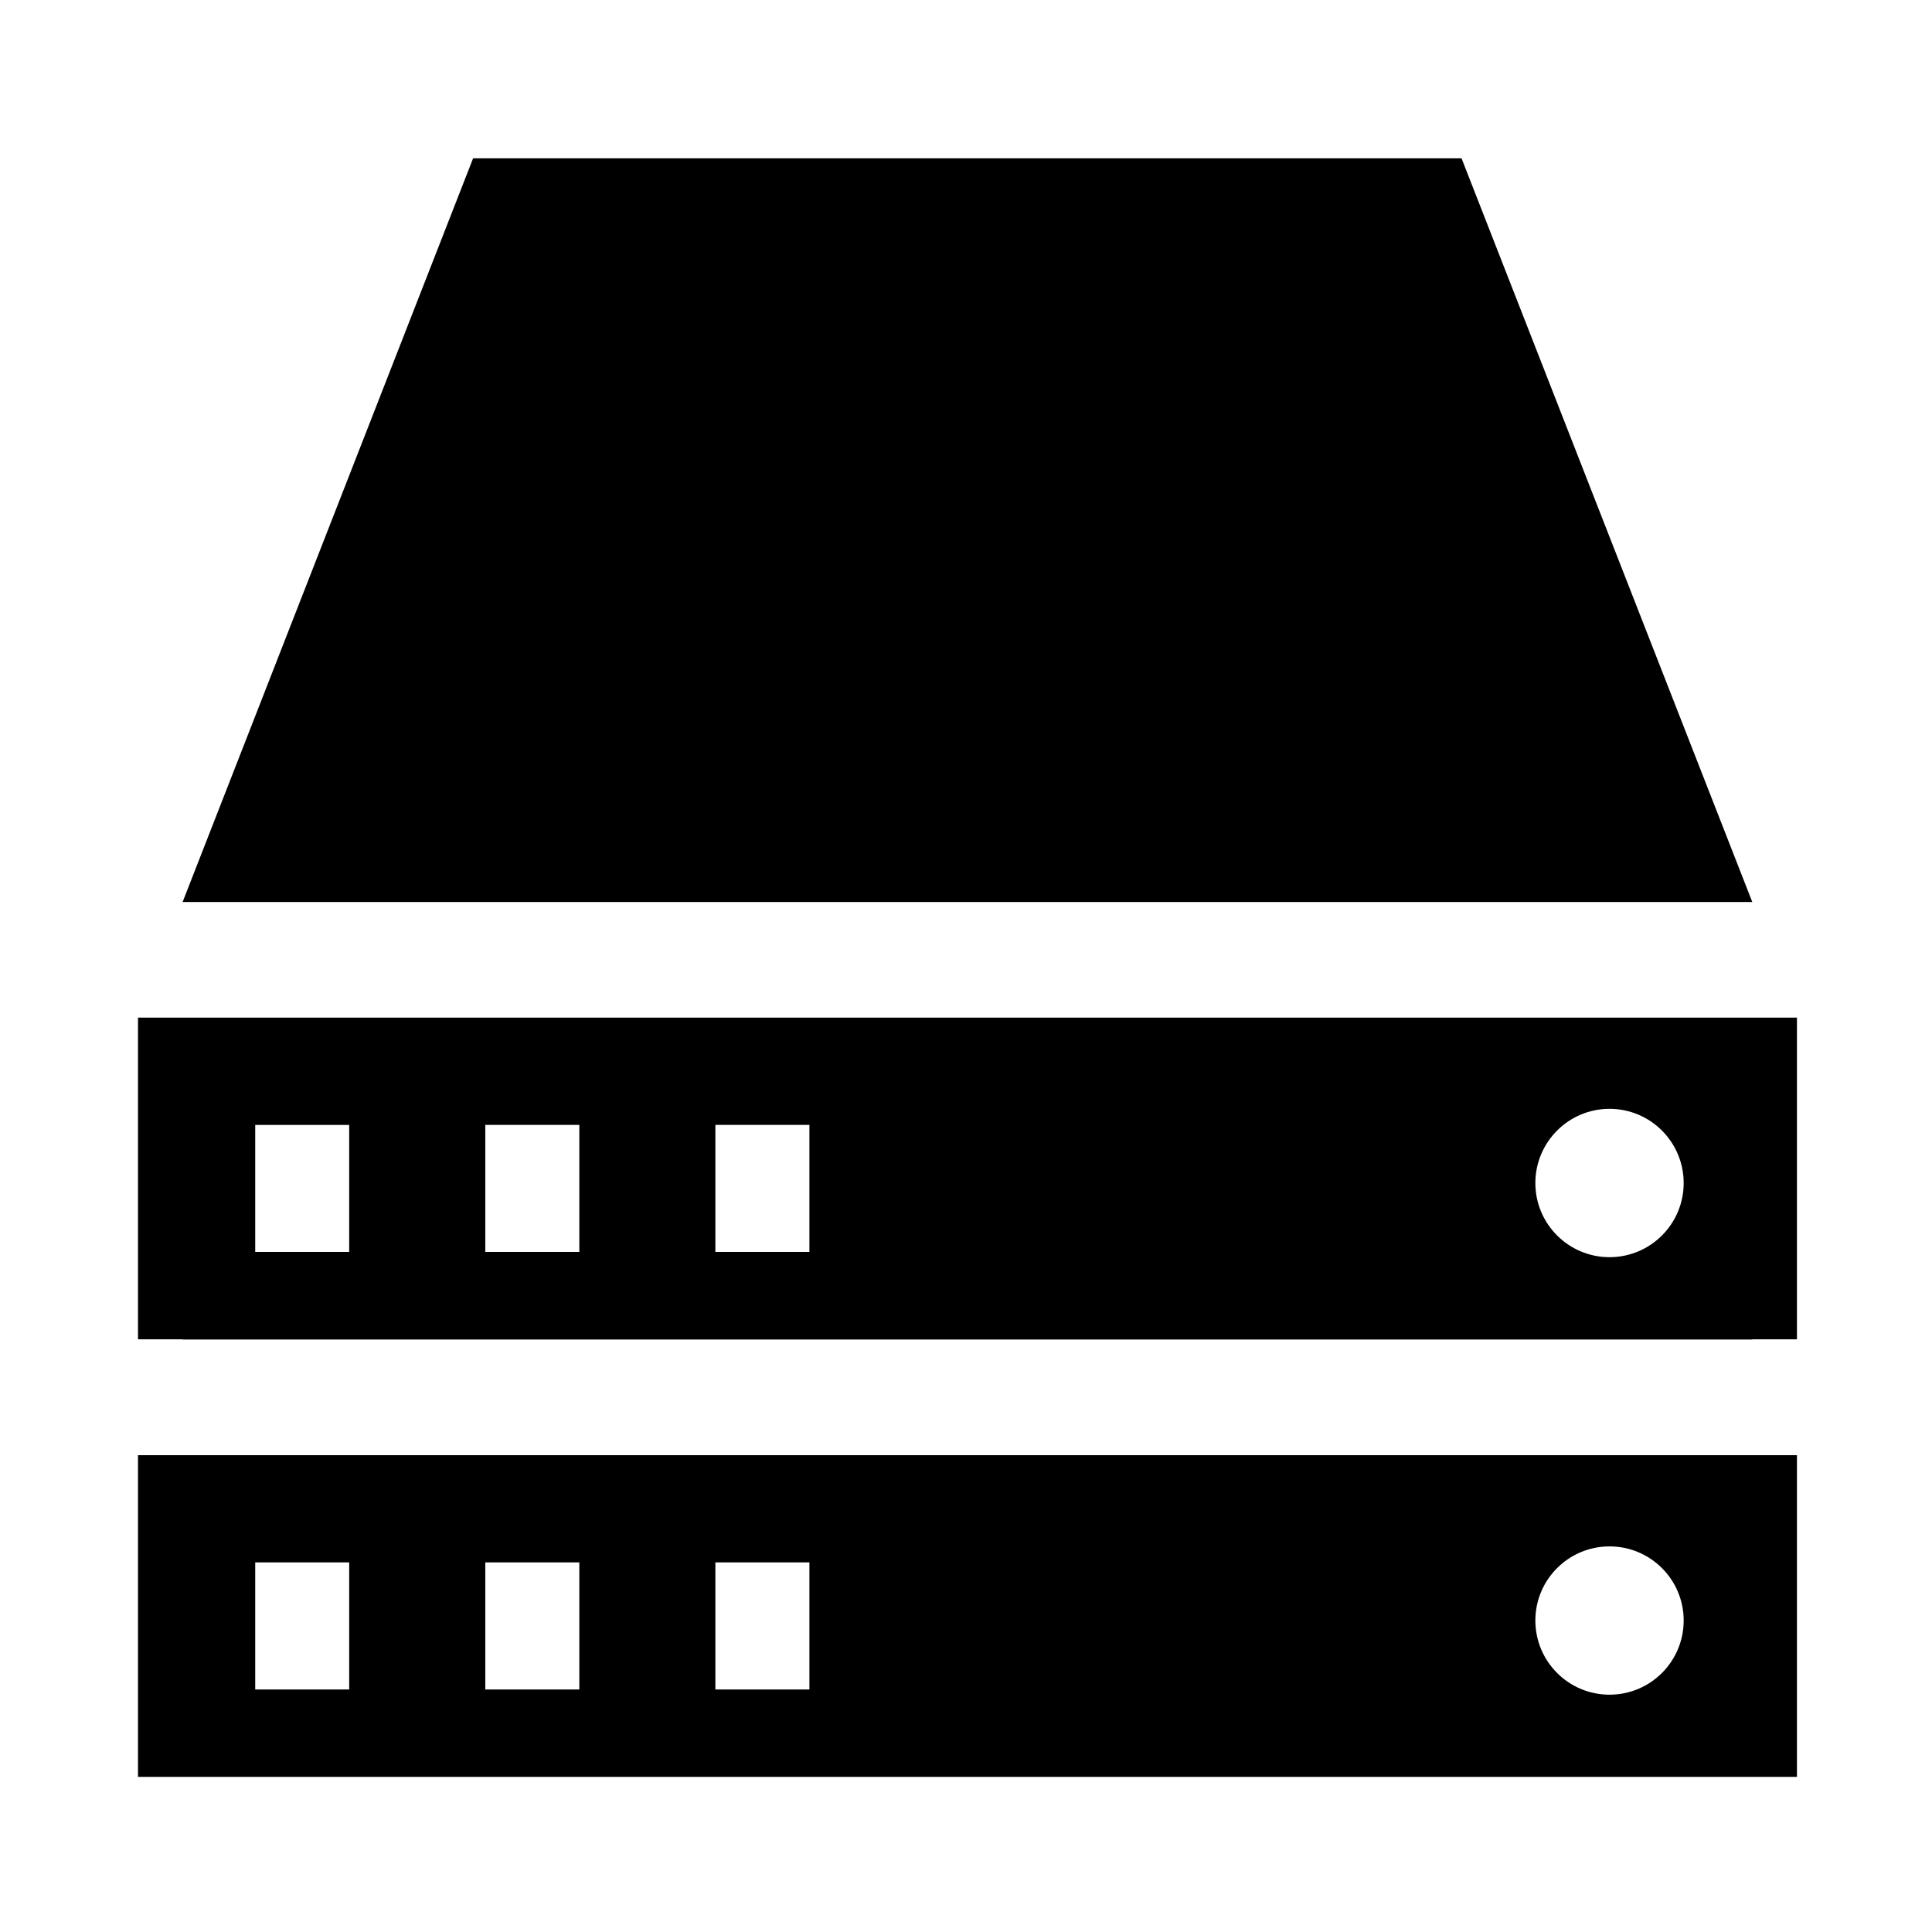
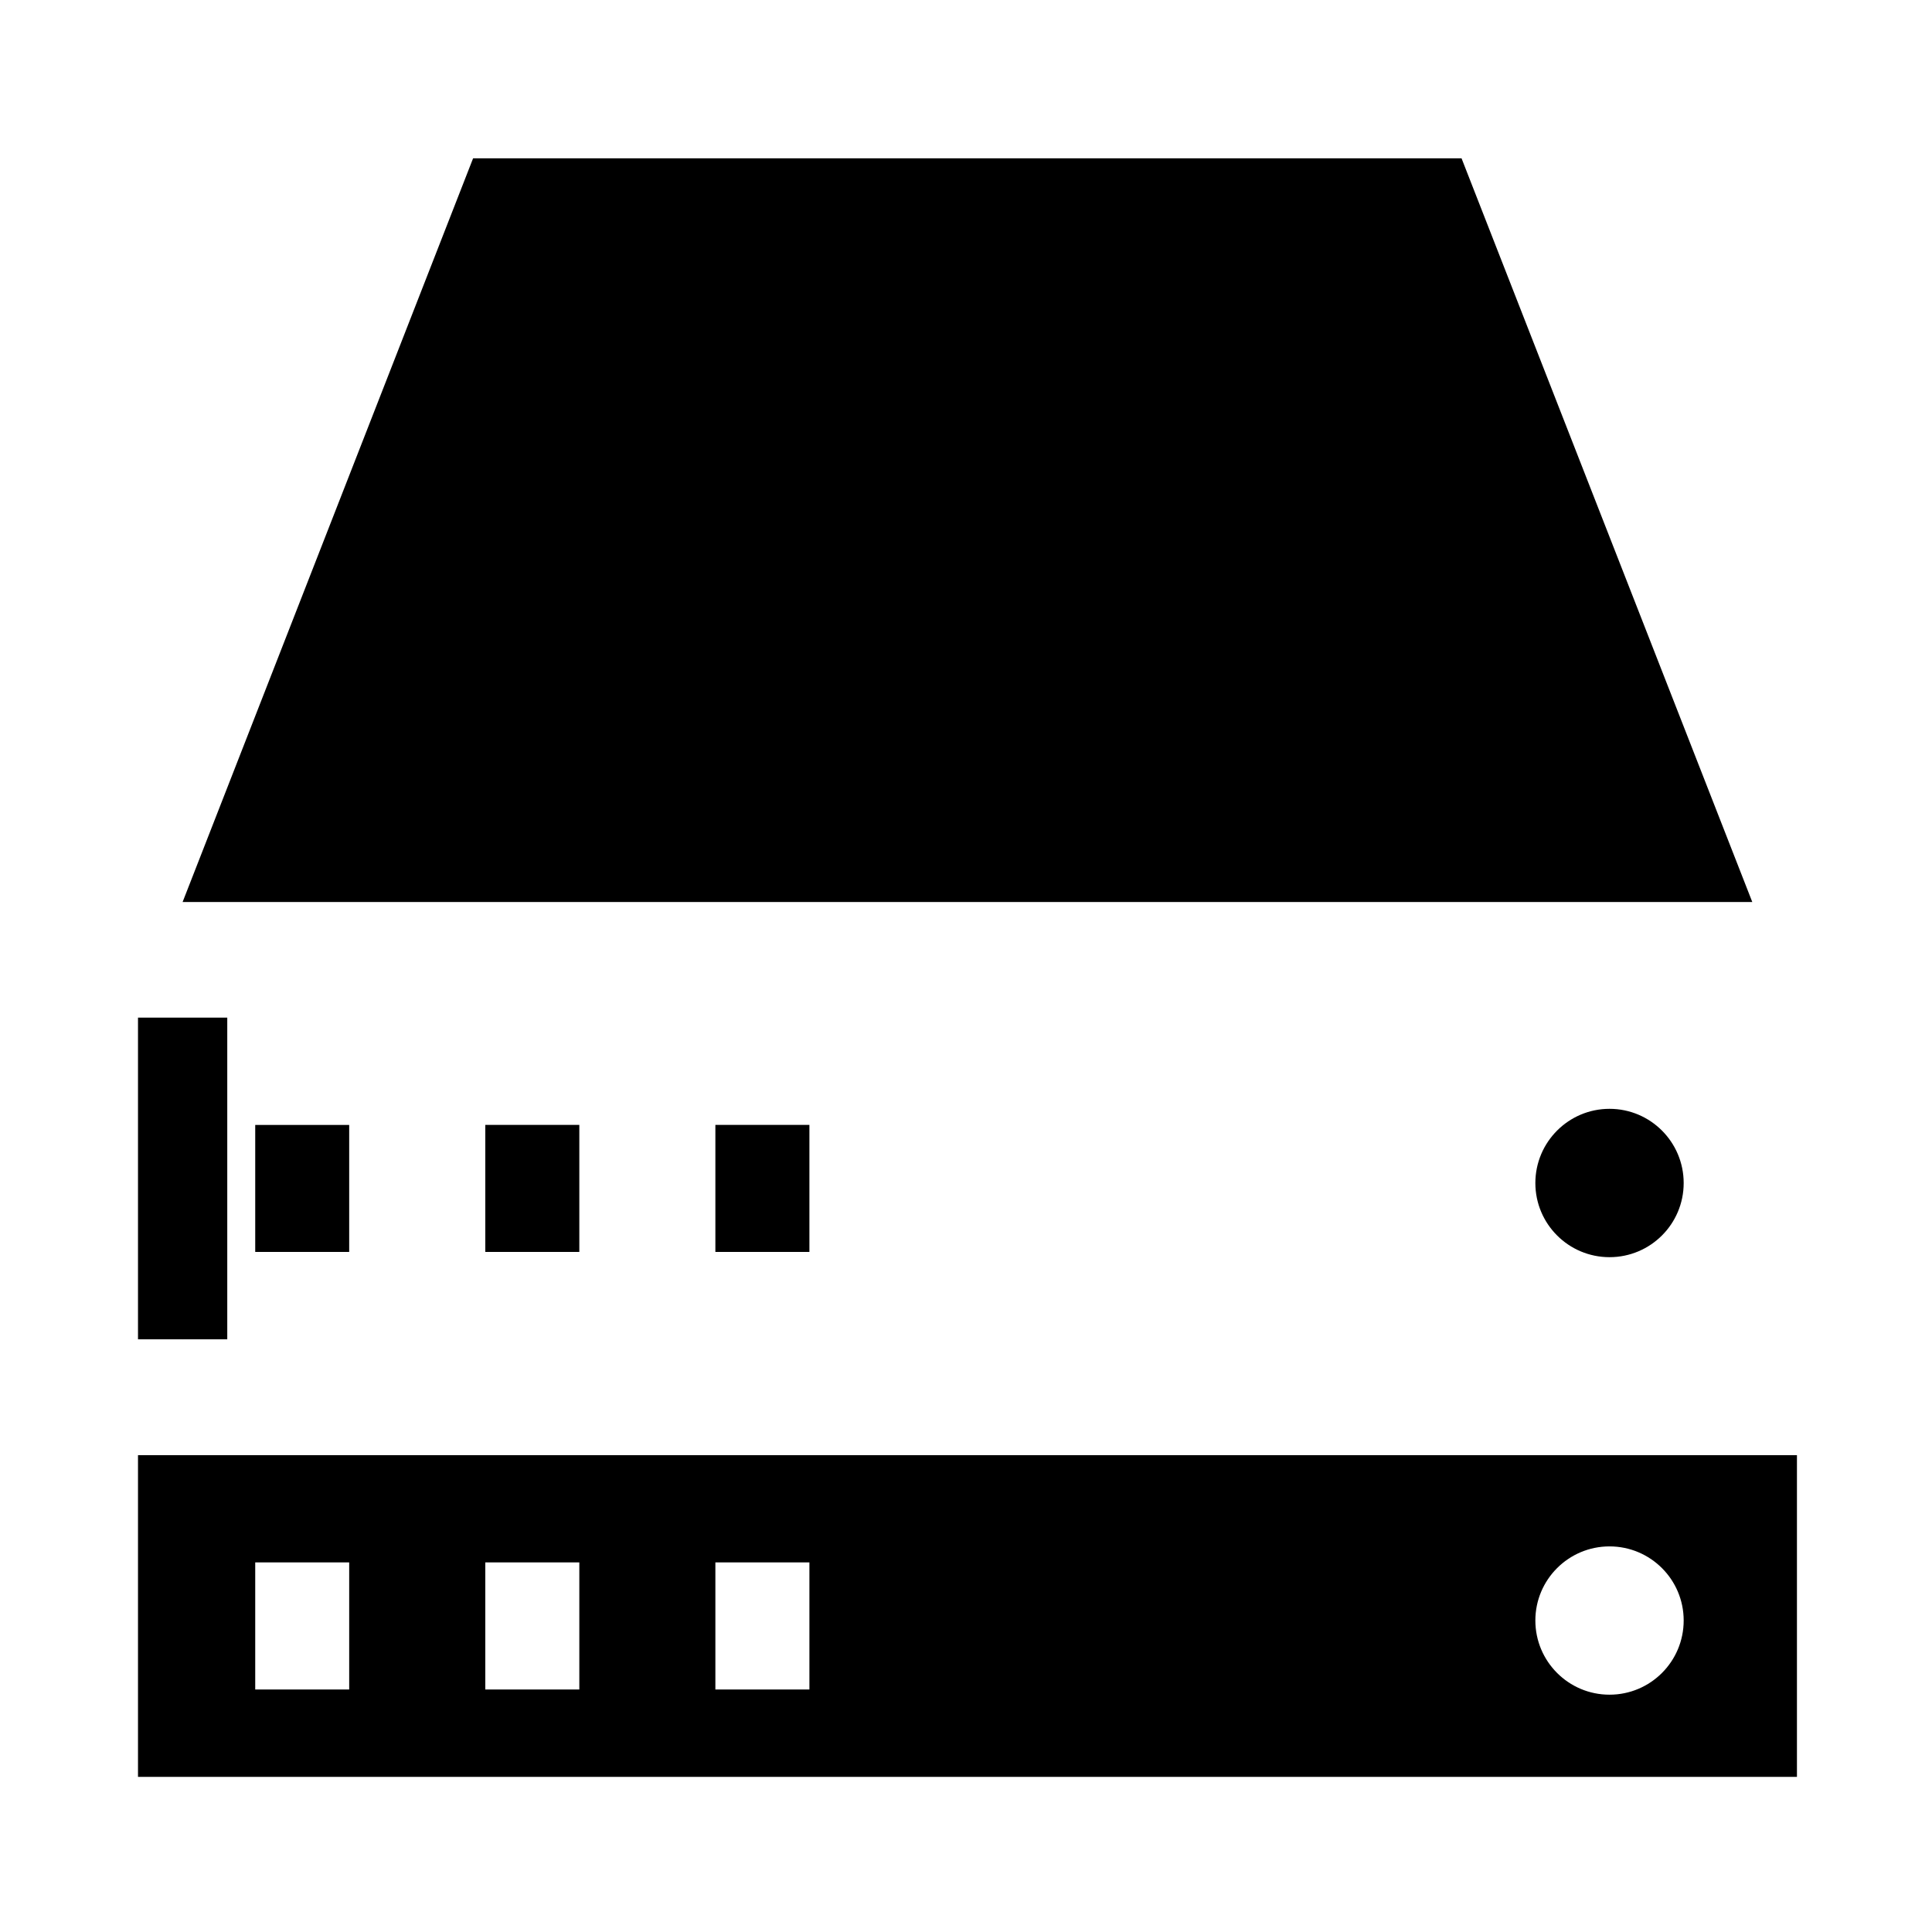
<svg xmlns="http://www.w3.org/2000/svg" viewBox="0 0 512 512">
-   <path d="M36.571 269.686v85.244h11.836l-.016.053h415.982l-.018-.053h11.854v-85.244H36.571zm55.968 62.086H67.637v-33.657h24.902v33.657zm60.988 0h-24.919v-33.661h24.919v33.661zm60.974 0h-24.919v-33.661h24.919v33.661zm212.036 1.392c-10.842 0-19.652-8.797-19.652-19.645 0-10.857 8.811-19.67 19.652-19.67 10.857 0 19.654 8.812 19.654 19.67 0 10.848-8.796 19.645-19.654 19.645zM387.328 41.963H125.372l-76.98 197.079h415.982L387.328 41.963zM36.571 470.887H476.21v-85.254H36.571v85.254zm389.966-61.076c10.857 0 19.654 8.793 19.654 19.635 0 10.868-8.797 19.662-19.654 19.662-10.842 0-19.652-8.794-19.652-19.662 0-10.842 8.81-19.635 19.652-19.635zm-236.955 4.24h24.919v33.684h-24.919v-33.684zm-60.974 0h24.919v33.684h-24.919v-33.684zm-60.971 0h24.902v33.684H67.637v-33.684z" />
+   <path d="M36.571 269.686v85.244h11.836l-.016.053l-.018-.053h11.854v-85.244H36.571zm55.968 62.086H67.637v-33.657h24.902v33.657zm60.988 0h-24.919v-33.661h24.919v33.661zm60.974 0h-24.919v-33.661h24.919v33.661zm212.036 1.392c-10.842 0-19.652-8.797-19.652-19.645 0-10.857 8.811-19.67 19.652-19.67 10.857 0 19.654 8.812 19.654 19.67 0 10.848-8.796 19.645-19.654 19.645zM387.328 41.963H125.372l-76.98 197.079h415.982L387.328 41.963zM36.571 470.887H476.21v-85.254H36.571v85.254zm389.966-61.076c10.857 0 19.654 8.793 19.654 19.635 0 10.868-8.797 19.662-19.654 19.662-10.842 0-19.652-8.794-19.652-19.662 0-10.842 8.81-19.635 19.652-19.635zm-236.955 4.24h24.919v33.684h-24.919v-33.684zm-60.974 0h24.919v33.684h-24.919v-33.684zm-60.971 0h24.902v33.684H67.637v-33.684z" />
</svg>